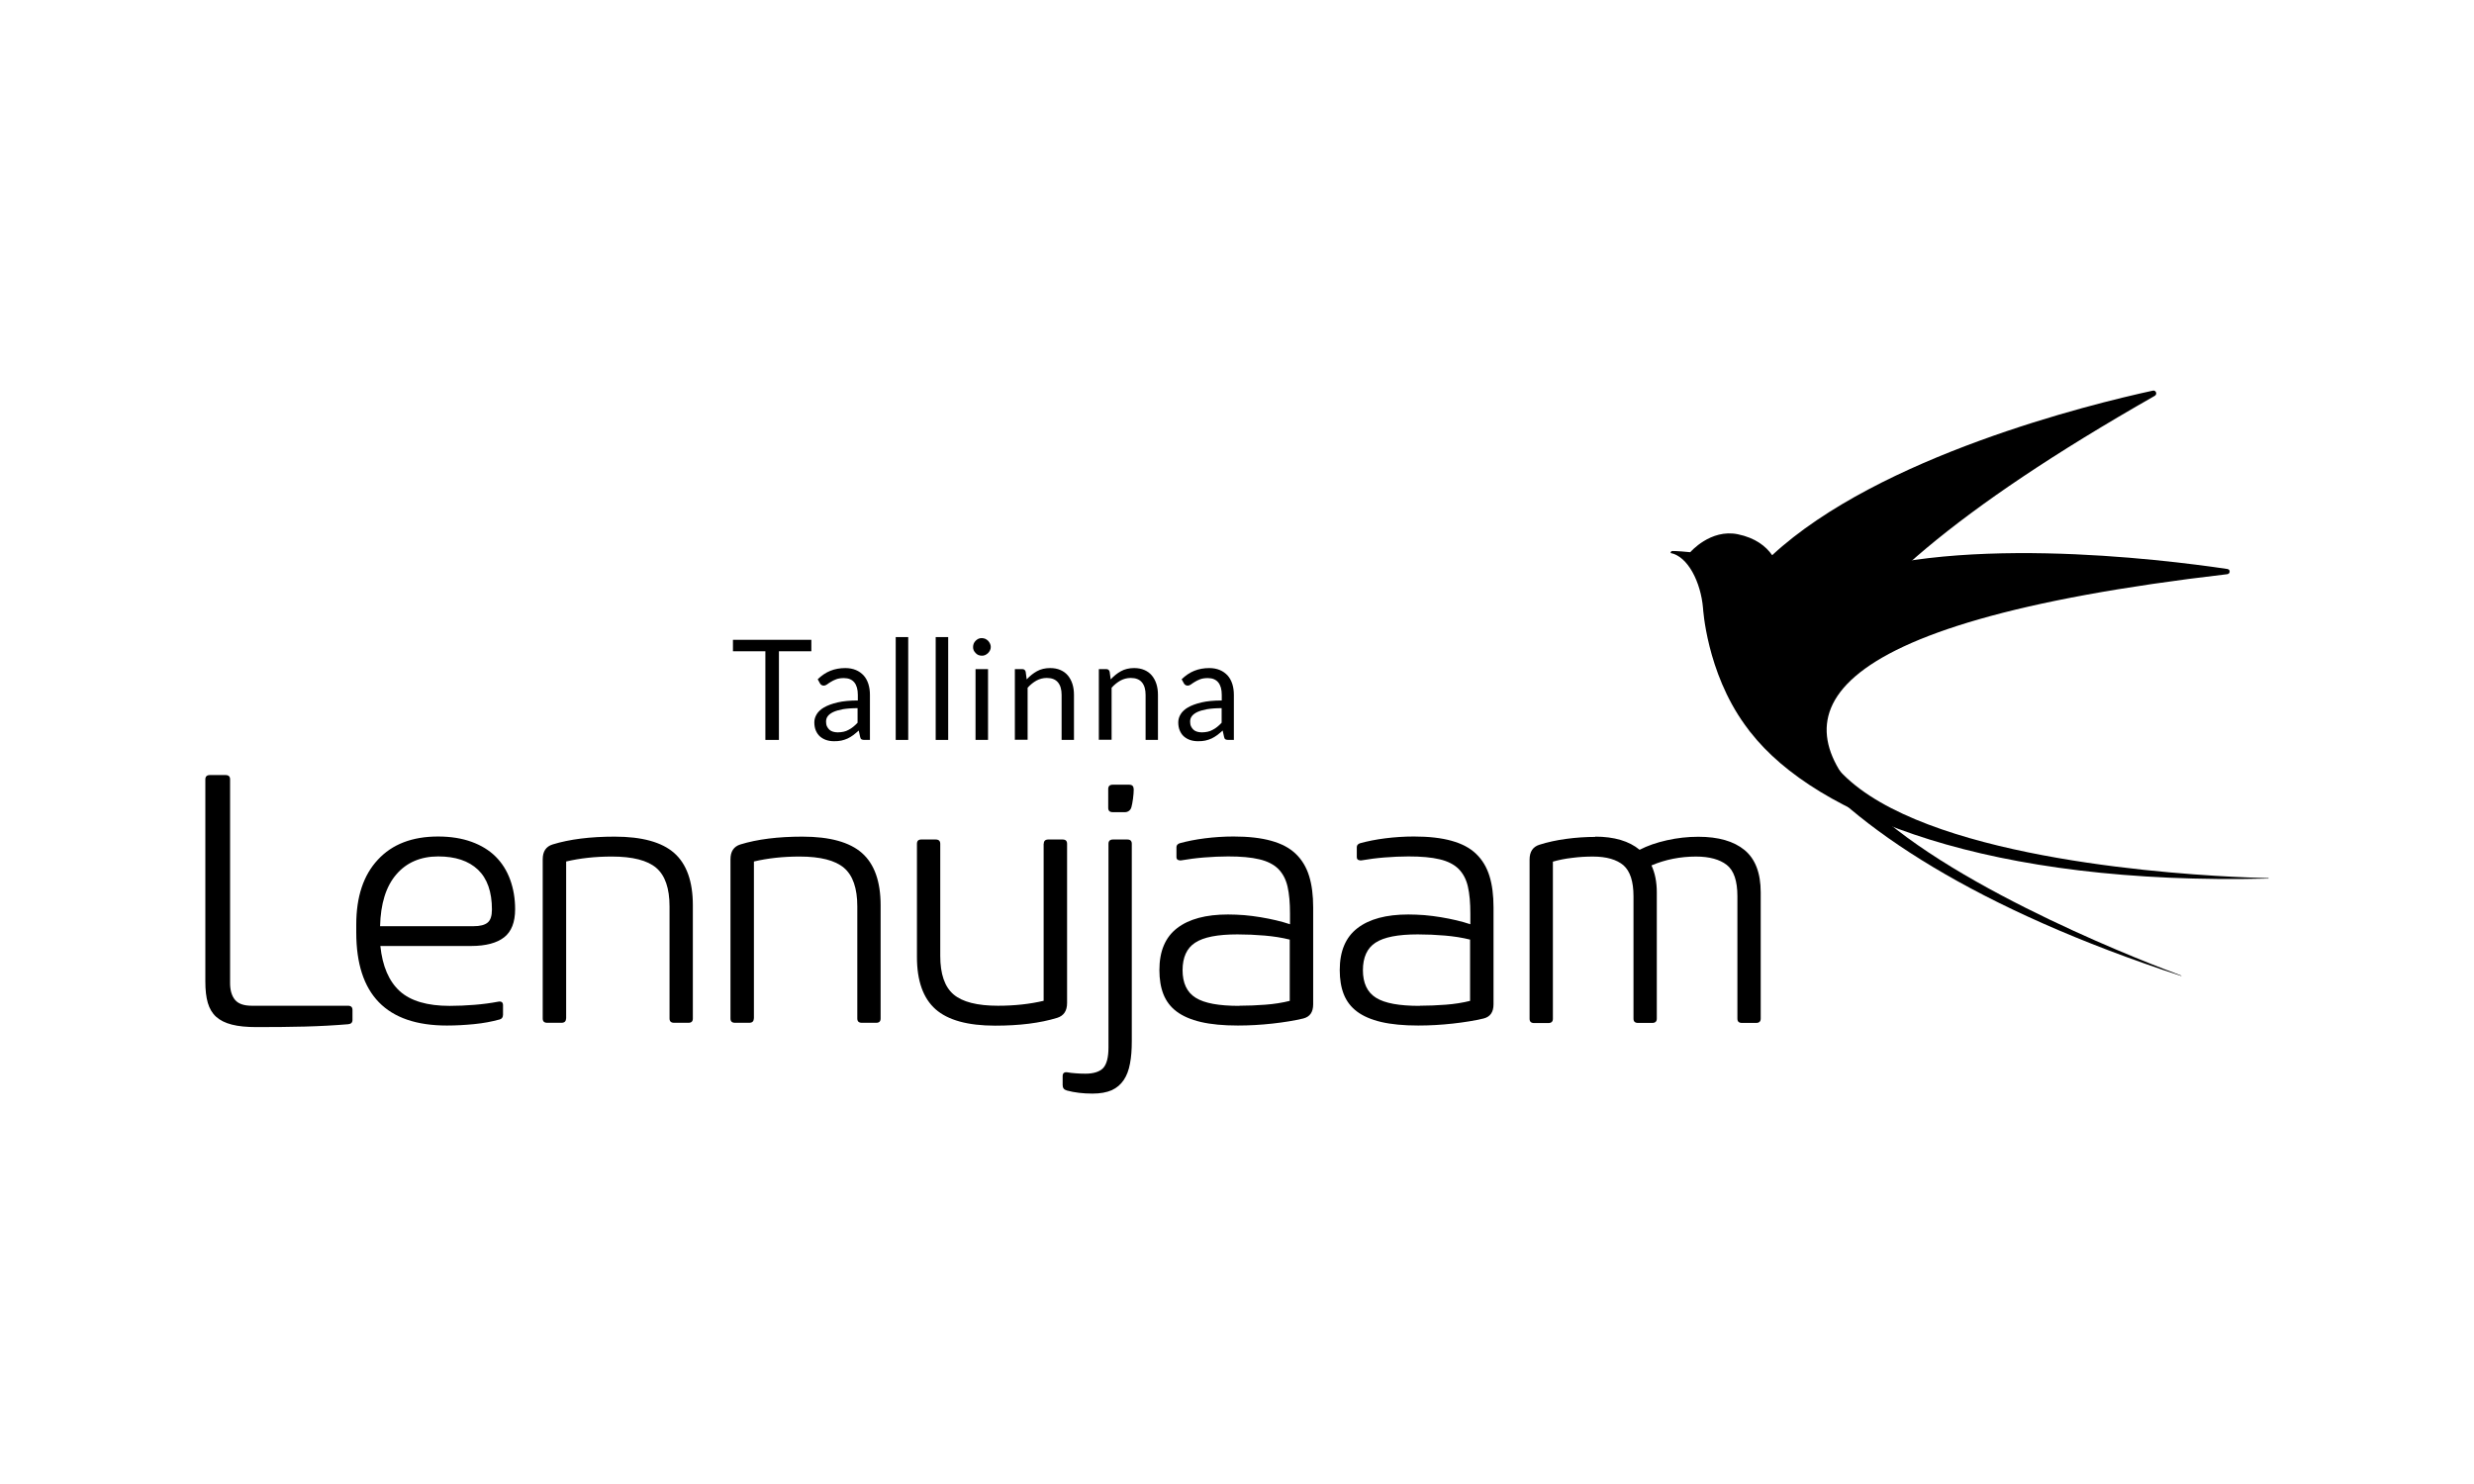
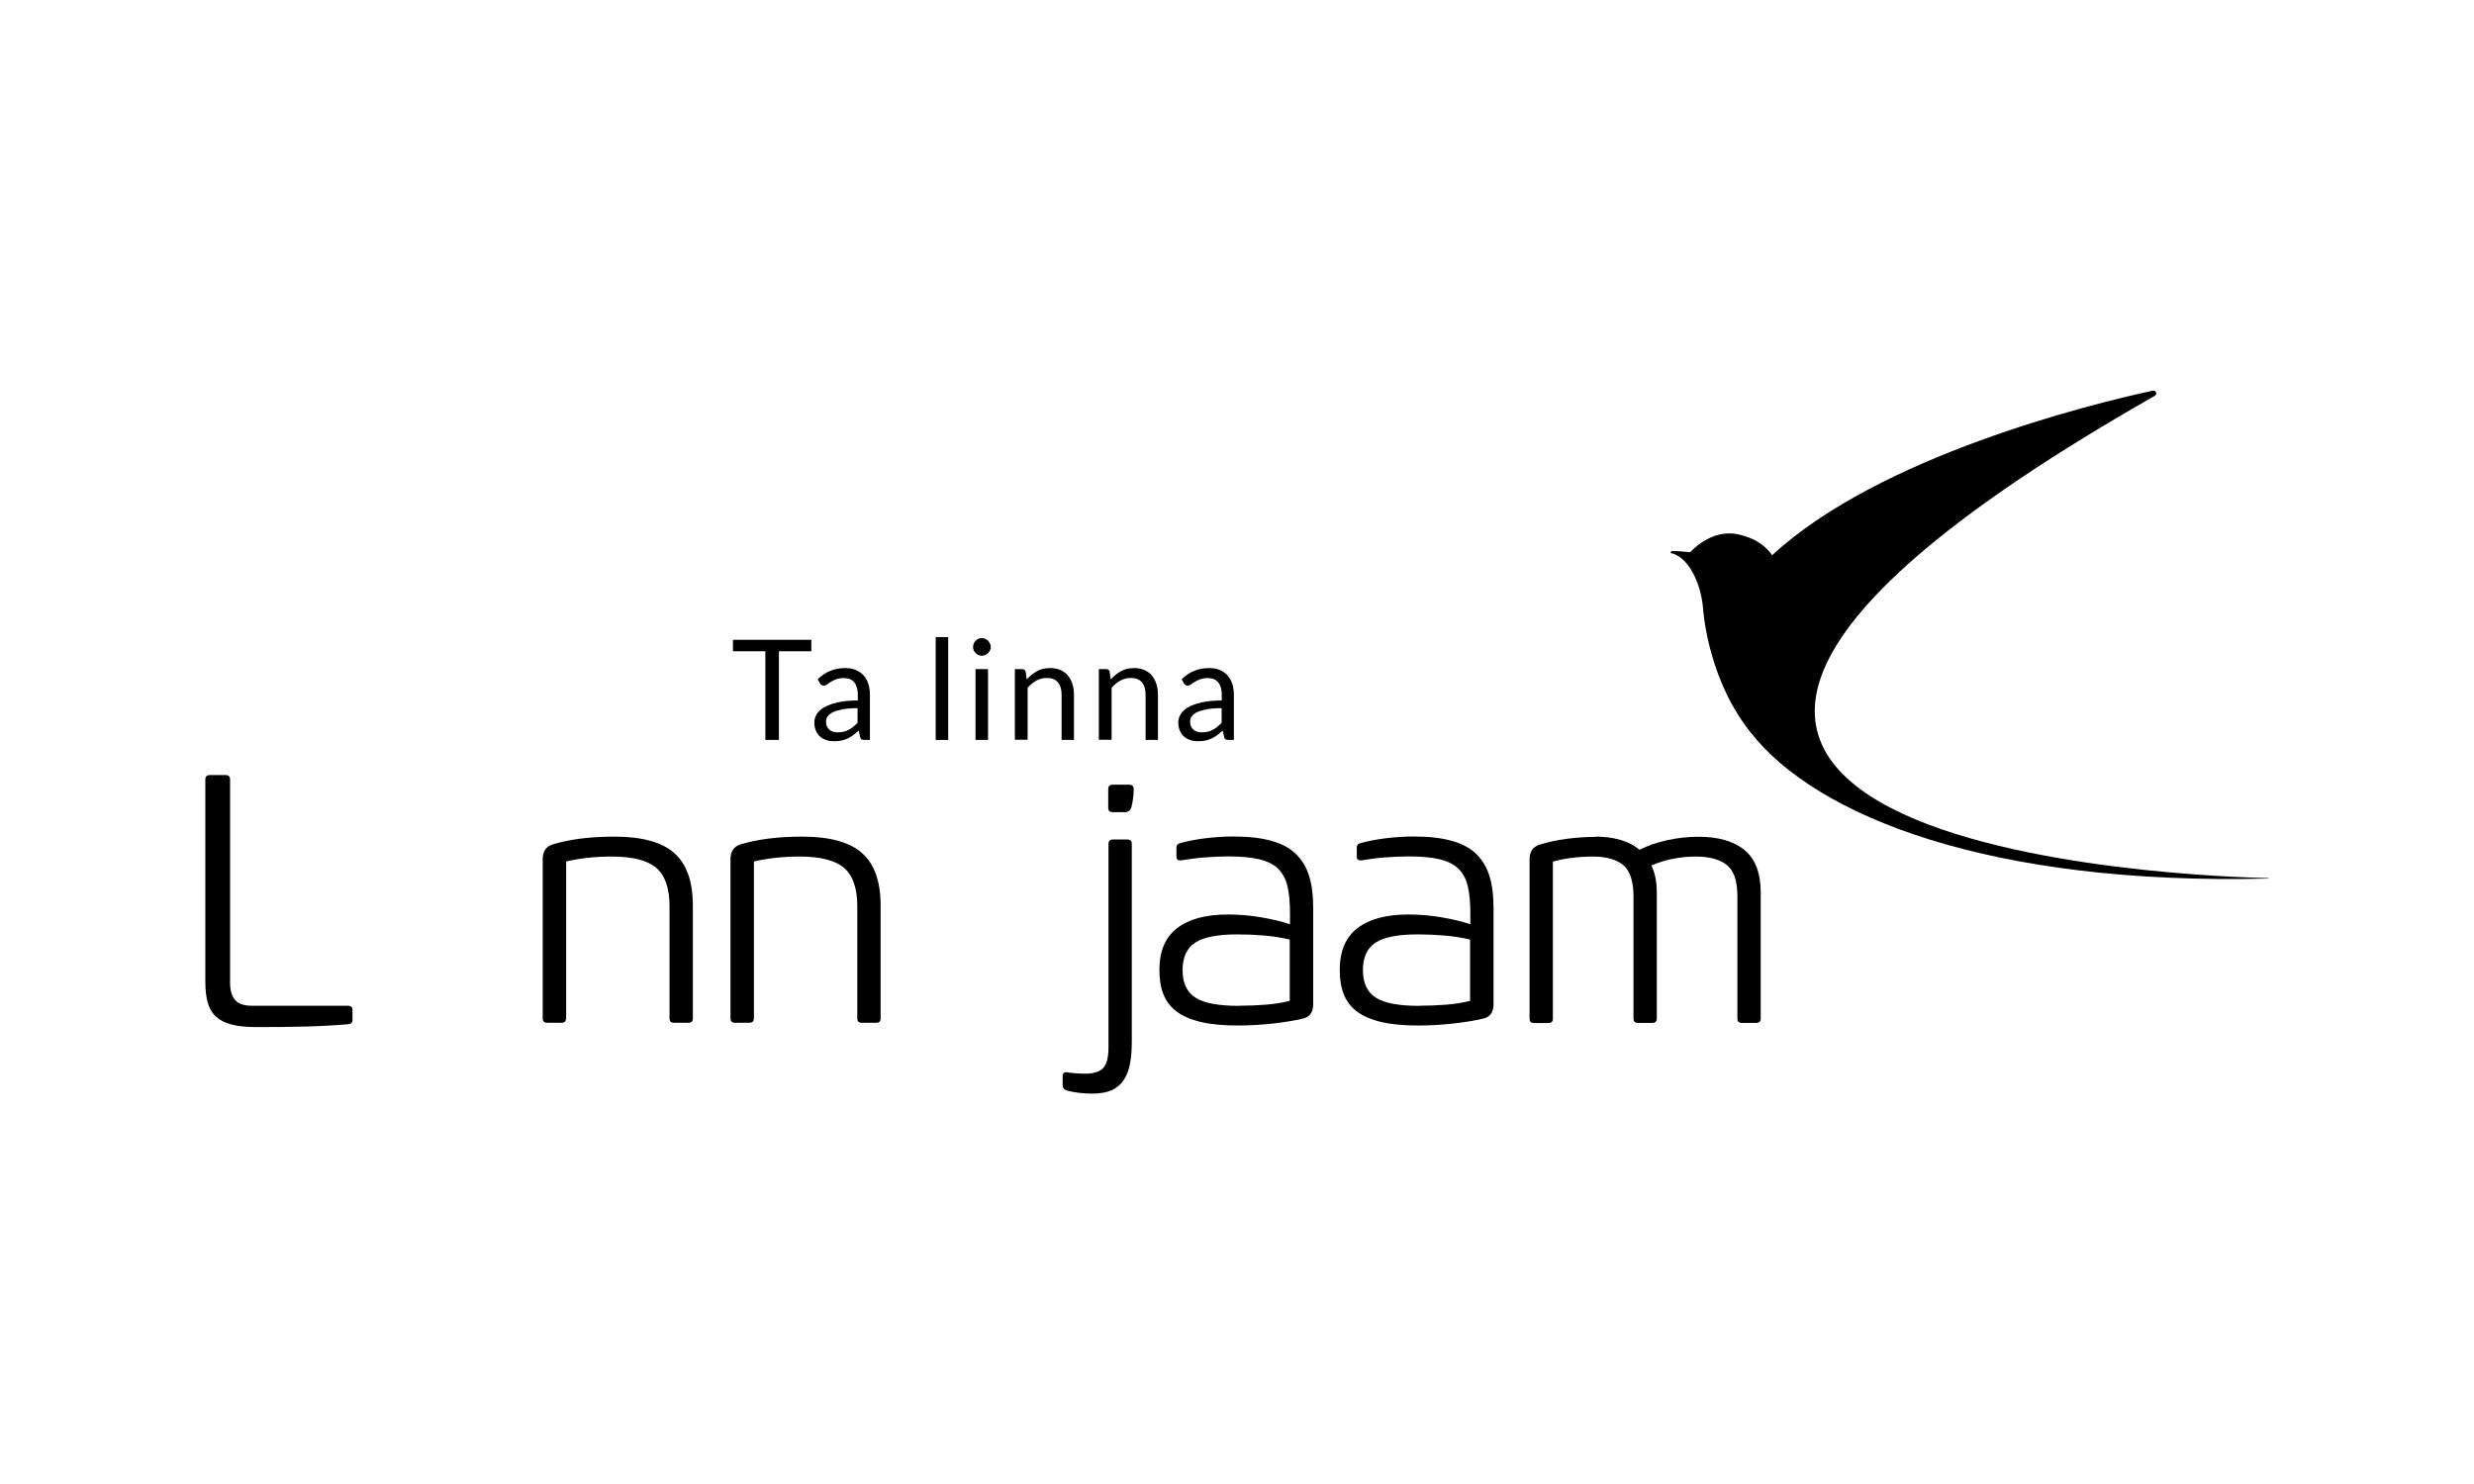
<svg xmlns="http://www.w3.org/2000/svg" id="Layer_2" viewBox="0 0 190 114">
  <g id="lennujaam">
-     <path d="M171.05,44.11c.24-.03.25-.37.01-.4-5.03-.75-21.69-2.82-31.05,1.09-11.11,4.65-3.79,19.97,27.53,30.18l-.03-.04s-.12-.05-.13-.05c-3.2-1.18-61.61-23.19,3.66-30.78" />
    <path d="M174.19,67.45s-.14,0-.15,0c-3.63-.08-70.31-1.89-8.56-37.04.22-.12.1-.46-.15-.4-4.79,1.04-20.99,5.02-29.23,12.64-.48-.69-1.29-1.33-2.64-1.61-2.1-.43-3.65,1.38-3.65,1.38,0,0-1.27-.13-1.45-.08l-.07.14c1.34.25,2.33,2.25,2.5,4.23,0,0,.27,4.88,3.2,8.95.13.18.26.36.4.54.02.02.04.05.06.07,5.04,6.44,18.35,11.75,39.79,11.22l-.04-.04Z" />
    <path d="M15.77,59.87c0-.22.12-.33.35-.33h1.2c.24,0,.35.11.35.33v15.65c0,.56.13.99.38,1.29.25.3.68.45,1.28.45h7.39c.24,0,.35.11.35.33v.76c0,.2-.11.31-.33.33-1.07.09-2.18.15-3.34.18-1.16.03-2.39.04-3.69.04-.76,0-1.4-.06-1.9-.19-.51-.13-.91-.33-1.21-.6-.3-.27-.51-.63-.64-1.07-.13-.44-.19-.99-.19-1.64v-15.52Z" />
-     <path d="M36.37,71.15c.49,0,.85-.09,1.07-.27.23-.18.34-.52.34-1.01,0-1.36-.36-2.38-1.07-3.06-.72-.68-1.73-1.02-3.06-1.02s-2.43.46-3.22,1.39c-.79.92-1.2,2.25-1.24,3.97h7.17ZM38.35,78.32c-.58.16-1.22.28-1.92.35-.7.07-1.4.11-2.11.11-4.64,0-6.96-2.38-6.96-7.15v-.6c0-2.14.55-3.8,1.66-4.99,1.1-1.19,2.64-1.78,4.62-1.78.98,0,1.84.14,2.58.41.74.27,1.36.65,1.85,1.14.49.49.86,1.08,1.11,1.77.25.69.38,1.44.38,2.26,0,1-.28,1.72-.84,2.16-.56.44-1.41.67-2.55.67h-6.96c.16,1.56.66,2.71,1.49,3.47.83.75,2.11,1.13,3.83,1.13.63,0,1.27-.03,1.9-.08.63-.05,1.24-.13,1.82-.24.25-.05.38.04.38.27v.73c0,.2-.1.33-.3.38" />
    <path d="M43.47,78.24c0,.22-.12.33-.35.33h-1.09c-.24,0-.35-.11-.35-.33v-12.23c0-.6.25-.98.76-1.14,1.3-.4,2.89-.6,4.76-.6,2.1,0,3.63.42,4.58,1.26.95.84,1.43,2.18,1.43,4.01v8.7c0,.22-.11.33-.33.33h-1.11c-.24,0-.35-.11-.35-.33v-8.61c0-1.39-.34-2.38-1.02-2.96-.68-.58-1.82-.87-3.41-.87-1.29,0-2.45.13-3.51.38v12.07Z" />
    <path d="M57.89,78.24c0,.22-.12.33-.35.33h-1.09c-.24,0-.35-.11-.35-.33v-12.23c0-.6.25-.98.76-1.14,1.3-.4,2.89-.6,4.76-.6,2.1,0,3.63.42,4.58,1.26.95.84,1.43,2.18,1.43,4.01v8.7c0,.22-.11.33-.33.33h-1.11c-.24,0-.35-.11-.35-.33v-8.61c0-1.39-.34-2.38-1.02-2.96-.68-.58-1.82-.87-3.41-.87-1.29,0-2.45.13-3.51.38v12.07Z" />
-     <path d="M80.16,64.82c0-.22.12-.33.35-.33h1.09c.24,0,.35.11.35.33v12.23c0,.6-.25.98-.76,1.14-1.3.4-2.89.6-4.76.6-2.1,0-3.63-.42-4.58-1.26-.95-.84-1.43-2.18-1.43-4.01v-8.7c0-.22.11-.33.33-.33h1.11c.23,0,.35.11.35.33v8.61c0,1.39.34,2.38,1.02,2.96.68.58,1.82.87,3.41.87,1.29,0,2.45-.13,3.51-.38v-12.07Z" />
    <path d="M81.91,83.76c-.2-.05-.3-.19-.3-.41v-.68c0-.22.11-.32.33-.3.2.04.42.06.67.08.24.02.49.03.75.03.63,0,1.09-.15,1.36-.43.27-.29.41-.82.41-1.58v-15.65c0-.22.12-.33.35-.33h1.09c.24,0,.35.11.35.33v15.16c0,.65-.04,1.23-.14,1.73-.09.5-.25.92-.48,1.26-.23.34-.53.6-.92.78-.39.17-.88.26-1.48.26-.73,0-1.39-.08-1.98-.24" />
    <path d="M95.17,77.26c.67,0,1.34-.03,2.01-.08.67-.05,1.3-.15,1.9-.3h-.03v-4.7c-.6-.15-1.24-.25-1.93-.31-.69-.06-1.39-.09-2.09-.09-1.52,0-2.6.21-3.25.64-.64.42-.96,1.13-.96,2.11s.33,1.7,1.01,2.12c.67.42,1.78.62,3.34.62M100.09,78.24c-.67.16-1.46.29-2.36.39-.91.1-1.79.15-2.66.15-1.12,0-2.07-.09-2.84-.27-.77-.18-1.39-.45-1.86-.8-.47-.35-.81-.8-1.02-1.33-.21-.53-.31-1.16-.31-1.86,0-1.45.45-2.52,1.36-3.22.91-.7,2.21-1.05,3.91-1.05.4,0,.81.02,1.24.05.43.04.85.09,1.26.16.42.07.82.15,1.2.24.38.09.73.19,1.06.3v-.81c0-.83-.06-1.53-.19-2.09s-.37-1.01-.72-1.36c-.35-.34-.84-.59-1.45-.73-.62-.15-1.41-.22-2.39-.22-.6,0-1.21.03-1.85.08-.63.05-1.21.13-1.74.22-.09.02-.18,0-.26-.03-.08-.04-.12-.11-.12-.22v-.76c0-.14.08-.24.24-.3.58-.16,1.23-.29,1.94-.38.71-.09,1.45-.14,2.21-.14,1.14,0,2.11.11,2.89.33.79.22,1.42.55,1.89,1.01.47.45.81,1.02,1.02,1.7.21.68.31,1.48.31,2.4v7.45c0,.6-.25.96-.76,1.09" />
    <path d="M109.02,77.26c.67,0,1.34-.03,2.01-.08.67-.05,1.3-.15,1.9-.3h-.03v-4.7c-.6-.15-1.24-.25-1.93-.31-.69-.06-1.39-.09-2.09-.09-1.52,0-2.6.21-3.25.64-.64.42-.96,1.13-.96,2.11s.33,1.7,1.01,2.12c.67.42,1.78.62,3.34.62M113.94,78.24c-.67.16-1.46.29-2.36.39-.91.1-1.79.15-2.66.15-1.12,0-2.07-.09-2.84-.27-.77-.18-1.39-.45-1.86-.8-.47-.35-.81-.8-1.02-1.33-.21-.53-.31-1.16-.31-1.86,0-1.45.45-2.52,1.36-3.22.91-.7,2.21-1.05,3.91-1.05.4,0,.81.02,1.24.05.43.04.85.09,1.26.16.42.07.82.15,1.2.24.38.09.73.19,1.06.3v-.81c0-.83-.06-1.53-.19-2.09s-.37-1.01-.72-1.36c-.35-.34-.84-.59-1.45-.73-.62-.15-1.41-.22-2.39-.22-.6,0-1.21.03-1.85.08-.63.05-1.21.13-1.74.22-.09.02-.18,0-.26-.03-.08-.04-.12-.11-.12-.22v-.76c0-.14.08-.24.24-.3.58-.16,1.23-.29,1.94-.38.71-.09,1.45-.14,2.21-.14,1.14,0,2.11.11,2.89.33.79.22,1.42.55,1.89,1.01.47.45.81,1.02,1.02,1.7.21.68.31,1.48.31,2.4v7.45c0,.6-.25.96-.76,1.09" />
    <path d="M122.5,64.27c1.47,0,2.61.34,3.42,1.01.6-.31,1.29-.55,2.09-.73.8-.18,1.6-.27,2.42-.27,1.54,0,2.72.34,3.55,1.02.82.68,1.24,1.76,1.24,3.25v9.7c0,.22-.12.33-.35.33h-1.09c-.24,0-.35-.11-.35-.33v-9.4c0-1.18-.27-1.98-.82-2.41-.54-.42-1.33-.64-2.36-.64-1.21,0-2.36.23-3.42.68.27.58.41,1.27.41,2.07v9.7c0,.22-.12.33-.35.33h-1.09c-.24,0-.35-.11-.35-.33v-9.4c0-1.14-.26-1.93-.77-2.38-.52-.44-1.3-.67-2.35-.67-.53,0-1.06.03-1.59.1-.53.06-1.03.16-1.48.29v12.07c0,.22-.12.33-.35.33h-1.09c-.24,0-.35-.11-.35-.33v-12.23c0-.6.25-.98.76-1.14.63-.2,1.32-.35,2.07-.45.74-.1,1.49-.15,2.23-.15" />
    <polygon points="62.31 49.15 62.31 50.03 59.82 50.03 59.82 56.84 58.78 56.84 58.78 50.03 56.29 50.03 56.29 49.15 62.31 49.15" />
    <path d="M64.33,56.26c.17,0,.32-.02.46-.05.14-.03.27-.08.39-.15.12-.06.24-.14.35-.23s.22-.19.33-.31v-1.12c-.44,0-.81.03-1.12.08-.31.06-.56.13-.75.22-.19.09-.33.2-.42.32-.09.12-.13.26-.13.41,0,.14.02.27.07.37.05.1.11.19.19.26.08.07.17.12.28.15.11.03.22.05.35.05M66.81,56.84h-.42c-.09,0-.17-.01-.22-.04-.06-.03-.09-.09-.11-.18l-.11-.5c-.14.13-.28.24-.42.35-.14.1-.28.19-.43.26-.15.07-.31.12-.48.16-.17.04-.36.05-.57.05s-.41-.03-.59-.09c-.18-.06-.34-.15-.48-.27-.14-.12-.24-.27-.32-.45-.08-.18-.12-.4-.12-.64,0-.22.06-.42.18-.62.12-.2.31-.38.57-.53.26-.15.61-.28,1.03-.38.43-.1.95-.15,1.56-.15v-.43c0-.42-.09-.74-.27-.96-.18-.22-.45-.33-.8-.33-.23,0-.43.03-.59.09-.16.06-.3.13-.41.2-.12.07-.22.14-.3.2-.08.06-.17.09-.25.09-.06,0-.12-.02-.17-.05-.05-.03-.09-.07-.12-.13l-.17-.31c.3-.29.62-.51.97-.65.35-.14.73-.21,1.15-.21.3,0,.57.05.81.15.24.1.43.24.6.42.16.18.28.4.36.65.08.25.12.53.12.84v3.48Z" />
-     <rect x="68.79" y="48.94" width=".96" height="7.9" />
    <rect x="71.86" y="48.94" width=".96" height="7.9" />
    <path d="M75.88,56.84h-.96v-5.44h.96v5.44ZM76.09,49.7c0,.09-.02.18-.06.26-.04.08-.09.15-.15.21-.06.06-.14.11-.22.15-.08.04-.17.05-.26.05s-.18-.02-.26-.05c-.08-.04-.15-.08-.21-.15-.06-.06-.11-.13-.15-.21-.04-.08-.05-.17-.05-.26s.02-.18.05-.26c.04-.08.08-.16.15-.22.06-.06.13-.11.21-.15.08-.04.17-.05.26-.05s.18.02.26.05c.08.04.16.09.22.15.06.06.11.14.15.22.04.08.06.17.06.26" />
    <path d="M77.94,56.84v-5.44h.57c.14,0,.22.07.26.2l.08.59c.24-.26.5-.47.79-.63.29-.16.63-.24,1.01-.24.3,0,.56.05.79.15.23.1.42.24.57.42.15.18.27.4.35.65.08.25.12.53.12.84v3.46h-.95v-3.46c0-.41-.09-.73-.28-.96-.19-.23-.48-.34-.86-.34-.28,0-.55.07-.79.2-.25.14-.47.32-.68.55v4h-.96Z" />
    <path d="M84.39,56.84v-5.44h.57c.14,0,.22.07.26.2l.08.59c.24-.26.5-.47.79-.63.29-.16.63-.24,1.01-.24.3,0,.56.05.79.15.23.1.42.24.57.42.15.18.27.4.35.65.08.25.12.53.12.84v3.46h-.95v-3.46c0-.41-.09-.73-.28-.96-.19-.23-.48-.34-.86-.34-.28,0-.55.07-.79.2-.25.14-.47.32-.68.55v4h-.96Z" />
    <path d="M92.29,56.26c.17,0,.32-.02.46-.05.14-.03.27-.08.39-.15.12-.06.24-.14.35-.23s.22-.19.33-.31v-1.12c-.44,0-.81.03-1.12.08-.31.06-.56.13-.75.22-.19.09-.33.2-.42.32-.09.12-.13.26-.13.41,0,.14.02.27.07.37.05.1.11.19.19.26.08.07.17.12.28.15.11.03.22.05.35.05M94.77,56.84h-.42c-.09,0-.17-.01-.23-.04-.06-.03-.09-.09-.11-.18l-.11-.5c-.14.13-.28.24-.42.35-.14.1-.28.19-.43.26-.15.07-.31.12-.48.16-.17.04-.36.05-.57.05s-.41-.03-.59-.09c-.18-.06-.34-.15-.48-.27-.14-.12-.24-.27-.32-.45-.08-.18-.12-.4-.12-.64,0-.22.06-.42.18-.62.12-.2.31-.38.57-.53.26-.15.61-.28,1.03-.38.43-.1.95-.15,1.56-.15v-.43c0-.42-.09-.74-.27-.96-.18-.22-.45-.33-.8-.33-.23,0-.43.03-.59.09-.16.06-.3.13-.41.2-.12.07-.22.14-.3.2-.08.06-.17.09-.25.09-.06,0-.12-.02-.17-.05-.05-.03-.09-.07-.12-.13l-.17-.31c.3-.29.62-.51.97-.65.35-.14.73-.21,1.15-.21.3,0,.57.05.81.15.24.1.43.24.6.42.16.18.28.4.36.65.08.25.12.53.12.84v3.48Z" />
    <path d="M87.07,60.62c0,.42-.09,1.08-.18,1.39-.07.25-.28.38-.49.38h-.94c-.24,0-.35-.11-.35-.33v-1.45c0-.22.12-.33.35-.33h1.25c.24,0,.35.11.35.33" />
  </g>
</svg>